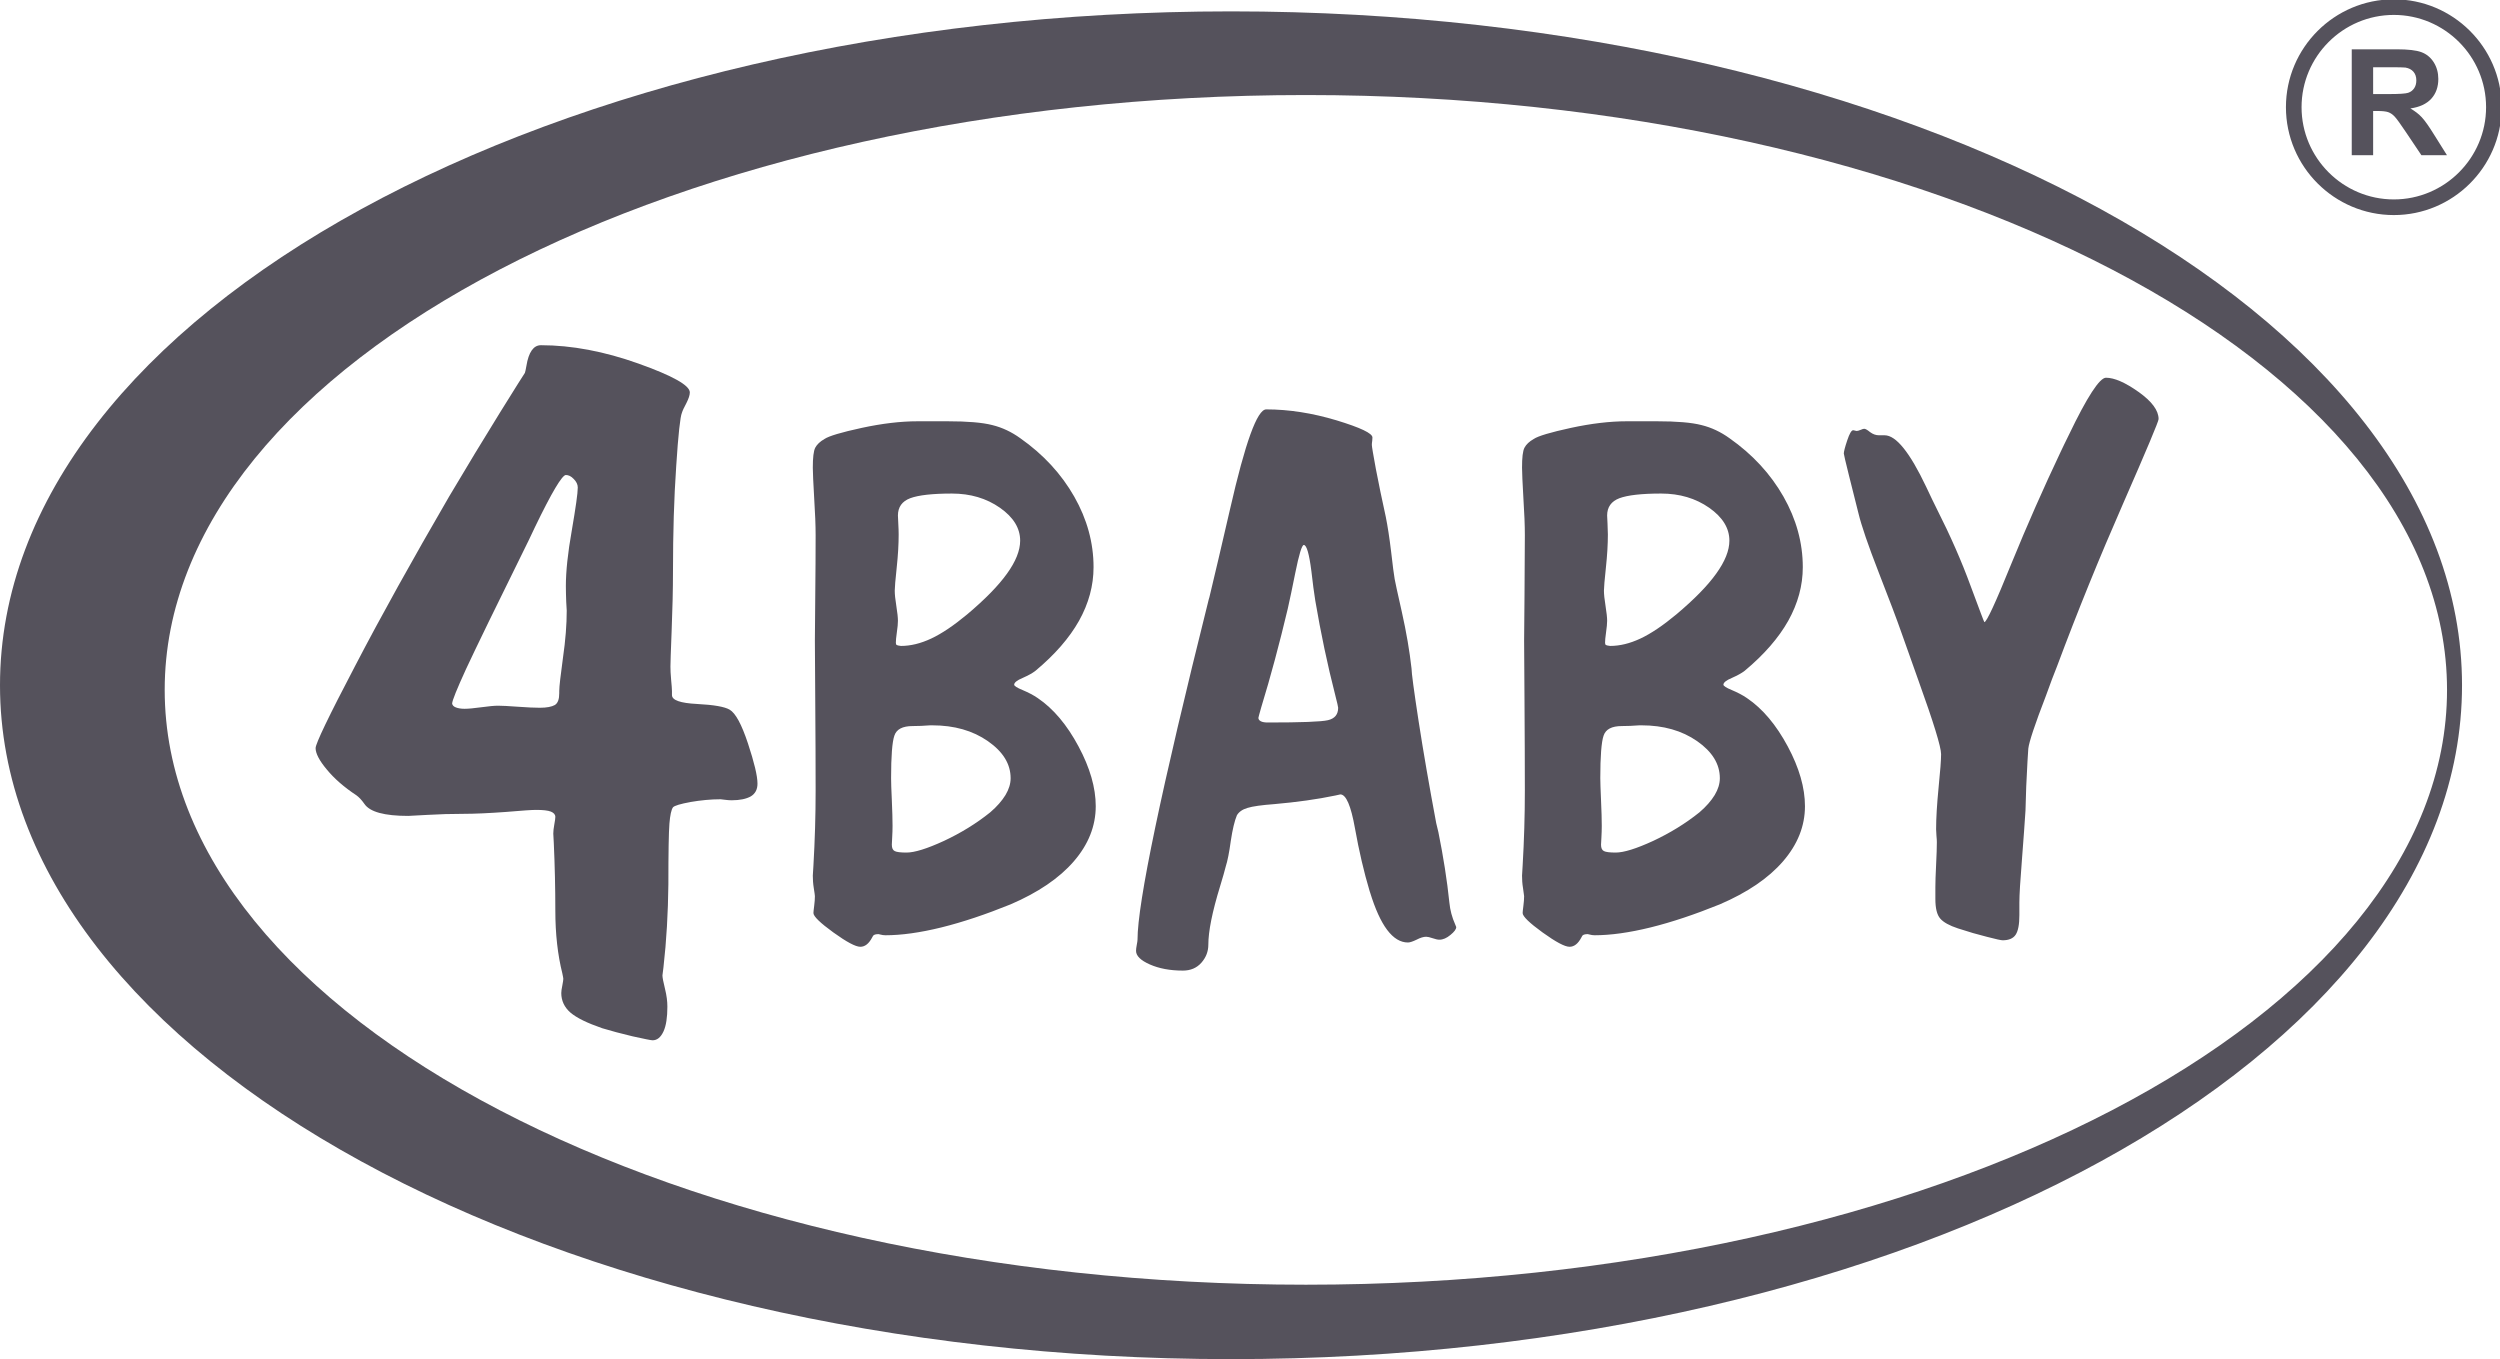
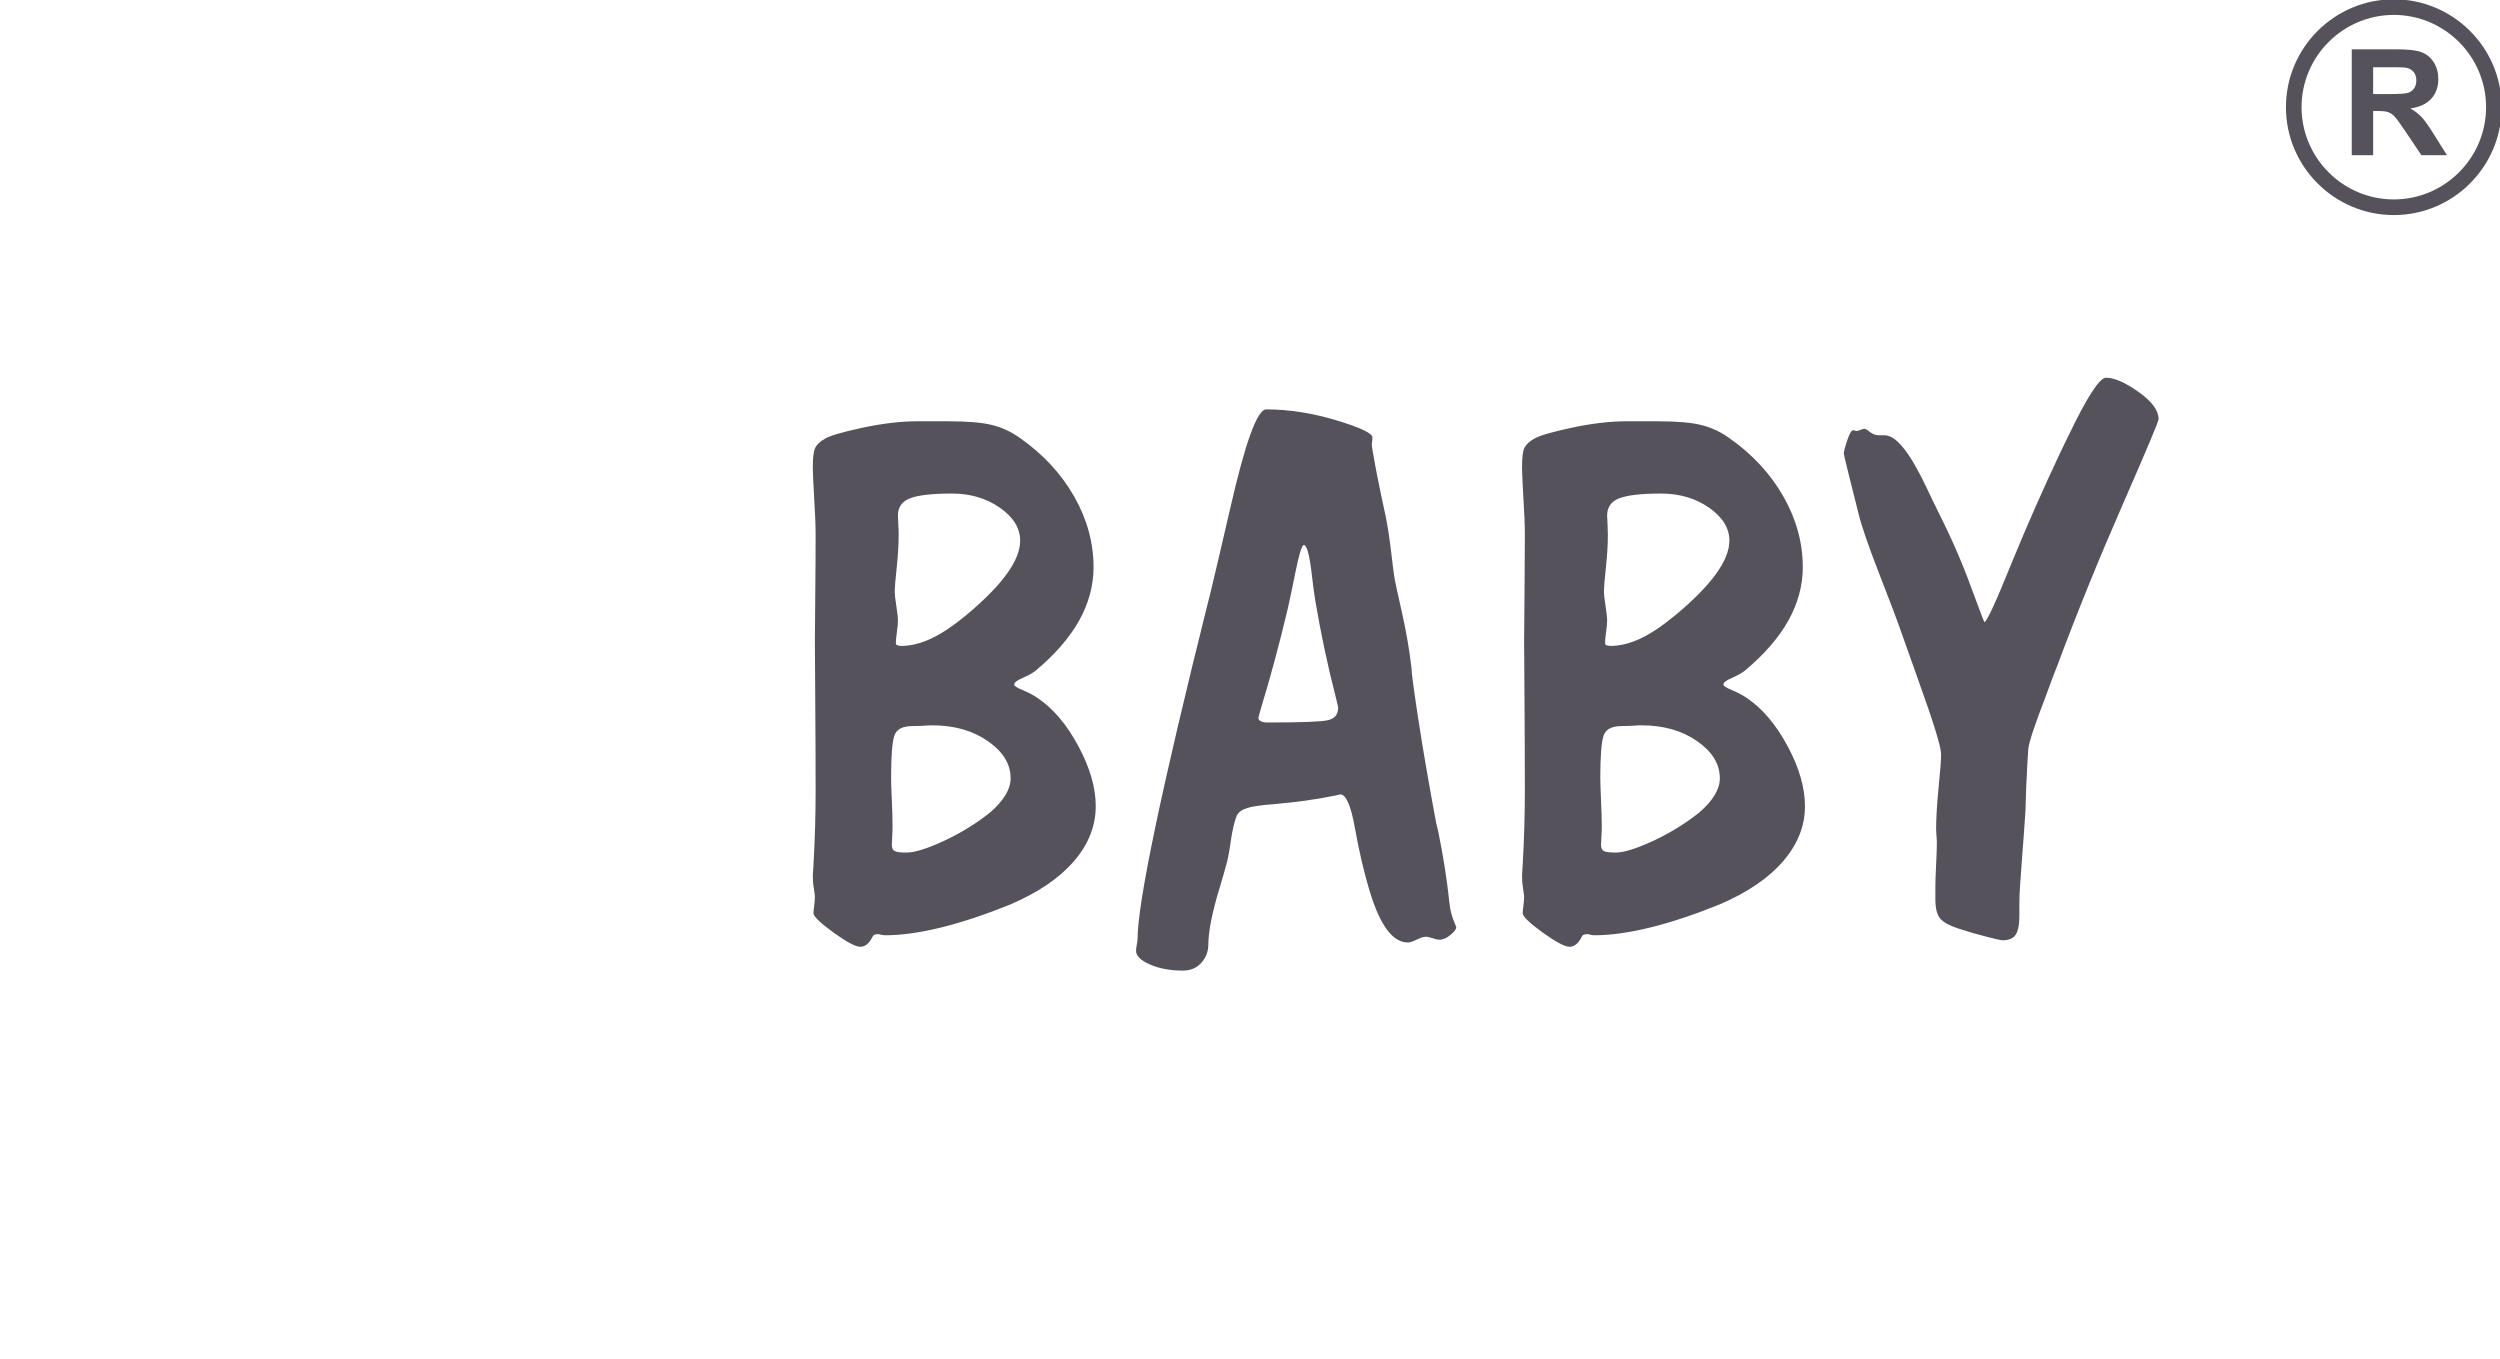
<svg xmlns="http://www.w3.org/2000/svg" xml:space="preserve" width="266.7mm" height="144.992mm" version="1.1" style="shape-rendering:geometricPrecision; text-rendering:geometricPrecision; image-rendering:optimizeQuality; fill-rule:evenodd; clip-rule:evenodd" viewBox="0 0 26670 14499.16">
  <defs>
    <style type="text/css">  .fil0 {fill:#55525C} .fil1 {fill:#55525C;fill-rule:nonzero}  </style>
  </defs>
  <g id="Warstwa_x0020_1">
    <g id="_2657089521824">
-       <path class="fil0" d="M4823.35 7506.4c3.78,18.17 16.34,31.12 39.9,40.29 23.6,9.17 54.33,14.61 92.54,14.61 39.9,0 99.66,-5.44 179.63,-16.48 79.83,-10.86 137.73,-16.47 177.62,-16.47 41.74,0 112.4,3.74 212.24,11.04 99.8,7.3 177.76,10.86 233.99,10.86 74.33,0 126.97,-10.86 159.6,-29.21 32.74,-20.21 47.17,-62.4 47.17,-126.26l0 -22.11c0,-49.46 14.43,-168.42 39.93,-357.02 27.13,-186.79 39.87,-353.51 39.87,-501.89 0,-5.4 -1.87,-38.38 -5.44,-95.15 -1.87,-58.66 -3.74,-113.52 -3.74,-166.72 0,-153.63 20.11,-351.44 63.54,-594.92 41.77,-243.77 63.46,-395.68 63.46,-456.22 0,-32.77 -14.39,-62.16 -43.46,-91.37 -27.3,-29.42 -56.13,-42.15 -83.54,-42.15 -39.72,0 -150.42,184.89 -330.02,556.72l-63.32 133.56c-348.44,705.09 -571.4,1164.62 -671.23,1378.94 -98.01,214.31 -148.74,338.87 -148.74,369.95zm946.75 -3823.72c328.37,0 676.63,65.93 1041.16,195.93 364.52,130.18 547.83,232.66 547.83,307.77 0,29.24 -12.77,65.93 -36.38,113.52 -25.33,45.72 -41.76,82.44 -48.89,106.22 -16.26,36.73 -38.21,225.18 -59.94,565.75 -23.67,342.62 -34.46,714.27 -34.46,1119.08 0,199.53 -5.51,413.85 -14.43,638.99 -9.17,225.18 -12.77,351.61 -12.77,380.86 0,34.82 1.73,82.41 7.3,141.04 5.47,58.6 8.96,98.92 8.96,120.83l0 42.15c0,54.93 89.08,86.01 268.46,95.15 177.84,9.2 293.97,29.42 346.4,60.5 63.53,36.55 128.69,157.58 195.96,360.78 67.03,203.24 101.53,346.01 101.53,428.45 0,62.41 -23.56,106.44 -70.62,135.65 -49.11,27.34 -116.17,41.94 -204.93,41.94 -21.94,0 -45.33,-1.69 -72.71,-5.43 -25.29,-3.56 -41.59,-5.43 -45.33,-5.43 -105.3,0 -212.2,10.86 -321.06,29.24 -107,20.21 -170.5,38.59 -186.76,56.73 -18.17,25.64 -30.73,84.31 -38.03,174.02 -7.31,91.44 -11.12,307.84 -11.12,648.37 -3.49,304.03 -19.79,598.84 -52.42,884.38 -7.3,49.5 -10.83,78.64 -10.83,86.15 0,21.7 8.96,69.64 27.13,142.73 18.17,73.06 25.47,135.61 25.47,190.75 0,113.14 -12.74,203.06 -41.77,265.18 -29.03,62.23 -67.06,93.73 -116.13,93.73 -18.17,0 -88.8,-15.02 -213.93,-42.4 -123.47,-29.2 -232.3,-58.77 -322.79,-86.11 -159.81,-55.14 -272.17,-109.82 -339.2,-166.76 -65.4,-56.55 -98.03,-128.06 -98.03,-208.28 0,-18.73 3.81,-46.11 11.11,-80.96 7.09,-36.72 10.62,-60.29 10.62,-71.16 0,-5.68 -3.53,-25.85 -10.62,-58.84 -49.14,-195.9 -74.54,-419.21 -74.54,-670.03 0,-236.26 -5.47,-476.18 -16.37,-719.74 -3.74,-56.94 -5.4,-91.61 -5.4,-100.75 0,-25.68 3.74,-58.67 10.83,-97.05 7.34,-40.32 10.94,-65.93 10.94,-80.54 0,-25.68 -16.37,-44.06 -47.27,-56.8 -32.57,-12.91 -85.23,-18.31 -159.6,-18.31 -43.46,0 -150.42,7.31 -324.63,22.12 -173.99,12.49 -326.53,20.01 -457.09,20.01 -121.39,0 -246.52,3.56 -375.39,11.04 -128.73,7.12 -197.66,10.9 -204.97,10.9 -253.82,0 -409.82,-41.95 -467.92,-128.17 -30.76,-44.02 -59.8,-73.44 -85.27,-91.58 -130.56,-86 -235.79,-177.83 -315.42,-274.63 -79.99,-95.18 -119.91,-172.19 -119.91,-228.92 0,-47.77 139.71,-338.88 420.94,-875.42 279.08,-536.5 614.79,-1138.94 1002.98,-1807.53 188.6,-318.63 369.96,-617.04 542.26,-895.42 174.02,-280.03 263.03,-421.11 266.59,-424.67 3.74,-11.04 9.17,-34.82 16.26,-75.11 23.61,-146.72 76.31,-219.92 154.2,-219.92z" />
      <path class="fil0" d="M9610.37 6890.88c104.11,0 210.89,-26.07 323.15,-78.5 111.83,-52.28 240.87,-138.81 385.48,-259.25 187.53,-158.29 329.56,-302.19 423.4,-433.14 93.63,-129.65 140.69,-247.44 140.69,-352.15 0,-133.59 -71.72,-249.9 -215.09,-350.69 -144.39,-100.97 -315.07,-151.94 -513.12,-151.94 -208.49,0 -357.01,17.07 -444.32,49.67 -87.1,32.77 -131.48,94.4 -131.48,184.71 0,11.57 1.27,40.43 3.95,86.33 2.61,44.59 3.88,83.75 3.88,116.55 0,102.06 -6.56,219.89 -20.78,351.97 -14.39,133.56 -20.95,214.84 -20.95,246.17 0,37.99 5.22,92.89 17.07,165.03 11.61,71.89 16.83,124.18 16.83,156.98 0,30.17 -3.74,71.9 -11.64,124.36 -7.83,52.28 -10.48,88.97 -10.48,109.78 0,12 2.65,20.99 10.48,24.94 7.9,3.92 22.12,6.53 42.93,9.18zm-96.27 2120.54c0,35.42 10.23,57.68 31.08,68.02 19.68,10.48 62.58,15.73 125.13,15.73 87.31,0 220.1,-41.8 399.73,-124.39 178.72,-83.71 344.14,-184.53 493.82,-304.97 71.72,-61.46 125.13,-123.09 162.81,-184.5 36.51,-61.49 54.68,-120.48 54.68,-179.29 0,-151.73 -80.58,-282.68 -242.22,-395.28 -161.47,-112.79 -359.48,-168.98 -594.04,-168.98 -2.61,0 -8.96,0 -22.12,0 -66.46,5.25 -128.8,7.86 -187.47,7.86 -106.96,0 -171.98,34.12 -194.27,102.13 -23.39,66.85 -35,218.62 -35,454.27 0,43.25 2.4,121.75 7.87,235.62 5.01,113.74 7.62,205.5 7.62,273.55 0,39.3 -1.27,78.49 -3.88,121.74 -2.65,41.77 -3.74,68.02 -3.74,78.49zm-820.91 548.5c0,-7.86 -3.74,-35.42 -11.61,-85.02 -7.9,-48.54 -10.51,-93.13 -10.51,-133.59 0,-13.13 2.61,-48.55 6.56,-107.35 15.56,-268.43 23.46,-534.04 23.46,-797.25 0,-278.76 -1.34,-595.52 -3.95,-951.47 -2.61,-354.76 -3.95,-572.1 -3.95,-651.87 0,-66.71 1.34,-225.17 3.95,-475.08 2.61,-251.39 3.95,-467.4 3.95,-647.98 0,-104.71 -5.29,-238.27 -15.56,-399.21 -9.24,-161.11 -14.46,-268.43 -14.46,-322.01 0,-107.35 7.9,-178.12 26.07,-213.36 18.34,-34.12 50.8,-65.58 98.92,-92.92 46.99,-31.47 178.5,-70.63 396.16,-118.01 217.53,-47.02 416.81,-70.62 596.66,-70.62l320.5 0c210.96,0 369.81,13.08 476.78,40.64 106.71,26.24 205.7,73.44 298.2,140.12 246.17,172.75 437.62,380.82 575.7,623.07 136.87,240.71 205.88,492.09 205.88,752.52 0,197.8 -52.11,387.56 -154.94,572.09 -103.01,183.17 -258.13,361.14 -463.83,532.77 -32.6,26.21 -79.41,50.94 -138.08,77.15 -59.94,24.91 -89.89,49.64 -89.89,71.9 0,13.16 29.95,32.81 91.23,57.75 61.24,26.03 114.62,53.51 160.16,85.02 168.06,113.91 312.67,286.63 435.15,515.72 122.31,227.79 183.62,441.19 183.62,637.51 0,212.05 -78.17,408.37 -234.38,588.96 -156.43,180.55 -381.78,332.53 -673.63,458.19 -264.34,107.14 -510.47,189.76 -738.4,246.17 -228.04,56.16 -427.32,83.68 -596.83,83.68 -18.03,0 -37.75,-2.58 -57.4,-8.22 -7.62,-2.26 -12.91,-3.78 -15.31,-3.78 -26.21,0 -43.11,3.78 -53.59,12 -2.64,0 -7.69,7.9 -15.59,23.28 -35.21,67.03 -76.97,99.62 -126.4,99.62 -50.76,0 -145.77,-50.9 -287.72,-153.03 -140.9,-102.06 -212.48,-171.59 -212.48,-206.76 0,-10.55 2.68,-35.42 7.9,-75.92 5.01,-39.34 7.66,-74.76 7.66,-104.71zm4731.38 -1901.93c0,15.7 9,27.34 26.04,36.69 18.13,9.17 43.07,12.95 73.09,12.95 356.84,0 570.41,-7.69 643.04,-24.73 71.97,-17.08 108.7,-60.33 108.7,-132.26 0,-10.51 -10.52,-53.76 -29.99,-130.95 -84.67,-329.88 -155.12,-666.15 -213.96,-1011.77 -13.09,-81.1 -27.31,-187.14 -41.56,-314.14 -23.63,-187.12 -50.94,-280.04 -80.93,-280.04 -20.56,0 -50.97,99.45 -91.05,298.42 -31.04,154.34 -57.29,281.34 -80.57,383.43 -88.76,373.17 -182.42,723.86 -282.86,1051.1 -19.47,69.5 -29.95,106.05 -29.95,111.3zm-1289.58 2366.72c0,-391.51 252.7,-1600.94 759.43,-3628.57l7.69 -26.25c57.46,-240.73 131.72,-553.54 220.31,-939.83 161.46,-708.06 289.24,-1062.71 385.48,-1062.71 242.25,0 490.99,39.16 749.16,116.52 256.64,78.32 383.99,138.61 383.99,183.2 0,6.39 -1.09,19.69 -2.22,35.21 -3,17.07 -4.09,31.5 -4.09,44.59 0,15.73 14.22,100.82 43.04,256.65 29.95,156.98 65.19,325.96 105.69,510.29 19.44,97.05 38.95,221.44 56.97,371.83 17.15,150.46 29.88,248.78 37.79,291.85 2.64,20.99 28.85,137.51 76.8,352.21 48.33,215.97 82.44,416.25 103.08,602.05 0,44.42 24.69,230.44 75.28,560.32 50.94,329.85 113.88,693.67 188.07,1088.96 4.83,18.34 12.73,49.81 23.24,96.83 53.2,263.21 92.57,513.08 117.23,751.42 7.9,81.21 28.82,158.47 61.07,230.36 7.9,17.04 11.99,27.34 11.99,29.95 0,23.64 -20.92,51.19 -61.38,84.11 -40.5,33.76 -79.48,51.01 -118.46,51.01 -17.18,0 -41.95,-5.26 -71.9,-15.81 -31.11,-10.47 -53.23,-15.7 -68.93,-15.7 -28.47,0 -62.16,10.48 -102.7,31.51 -40.42,19.4 -71.93,29.88 -91.37,29.88 -161.5,0 -295.59,-179.21 -405.02,-536.61l-4.16 -11.82c-61.03,-204.19 -113.14,-428.03 -156.21,-669.01 -43.08,-241.97 -94.79,-362.41 -156.21,-362.41 -2.65,0 -20.96,3.92 -53.2,11.79 -194.1,40.64 -410.63,70.62 -648.94,91.61 -138,10.48 -233.18,23.6 -287.9,40.61 -54.71,15.77 -92.53,43.35 -113.31,78.53 -24.73,58.84 -46.85,150.63 -65.23,273.5 -16.83,124.39 -35.03,214.67 -53.34,271.08 -11.82,48.26 -32.63,120.44 -61.31,214.66 -83.12,270.9 -124.92,478.97 -124.92,621.35 0,72.29 -24.76,136.39 -74.22,192.58 -49.6,56.17 -116.1,83.93 -196.85,83.93 -138.08,0 -255.31,-22.51 -352.96,-65.58 -97.61,-43.08 -147.21,-91.44 -147.21,-144.96 0,-15.73 2.61,-36.76 7.86,-64.45 5.26,-26.25 7.87,-45.76 7.87,-54.68zm5041.05 -3133.83c104.53,0 211.25,-26.07 323.33,-78.5 112.04,-52.28 240.87,-138.81 385.48,-259.25 187.74,-158.29 329.7,-302.19 423.4,-433.14 93.63,-129.65 140.86,-247.44 140.86,-352.15 0,-133.59 -71.89,-249.9 -215.05,-350.69 -144.64,-100.97 -315.49,-151.94 -513.33,-151.94 -208.24,0 -356.62,17.07 -444.32,49.67 -86.89,32.77 -131.48,94.4 -131.48,184.71 0,11.57 1.09,40.43 4.09,86.33 2.29,44.59 3.74,83.75 3.74,116.55 0,102.06 -6.74,219.89 -20.95,351.97 -14.22,133.56 -20.99,214.84 -20.99,246.17 0,37.99 5.57,92.89 17.28,165.03 11.61,71.89 16.83,124.18 16.83,156.98 0,30.17 -4.16,71.9 -11.64,124.36 -7.83,52.28 -10.48,88.97 -10.48,109.78 0,12 2.65,20.99 10.48,24.94 7.48,3.92 22.12,6.53 42.75,9.18zm-96.3 2120.54c0,35.42 10.44,57.68 31.08,68.02 19.89,10.48 62.97,15.73 125.13,15.73 87.7,0 220.31,-41.8 400.12,-124.39 178.36,-83.71 343.96,-184.53 493.82,-304.97 71.54,-61.46 125.13,-123.09 162.63,-184.5 36.65,-61.49 54.68,-120.48 54.68,-179.29 0,-151.73 -80.97,-282.68 -242.04,-395.28 -161.86,-112.79 -359.7,-168.98 -594.22,-168.98 -2.61,0 -8.96,0 -22.12,0 -66.25,5.25 -128.8,7.86 -187.65,7.86 -106.82,0 -171.59,34.12 -194.09,102.13 -23.22,66.85 -35.21,218.62 -35.21,454.27 0,43.25 3.03,121.75 7.87,235.62 5.22,113.74 7.83,205.5 7.83,273.55 0,39.3 -1.48,78.49 -3.71,121.74 -2.99,41.77 -4.12,68.02 -4.12,78.49zm-820.53 548.5c0,-7.86 -4.13,-35.42 -11.57,-85.02 -8.29,-48.54 -10.55,-93.13 -10.55,-133.59 0,-13.13 2.26,-48.55 6.42,-107.35 15.7,-268.43 23.57,-534.04 23.57,-797.25 0,-278.76 -1.48,-595.52 -3.71,-951.47 -3,-354.76 -4.16,-572.1 -4.16,-651.87 0,-66.71 1.16,-225.17 4.16,-475.08 2.23,-251.39 3.71,-467.4 3.71,-647.98 0,-104.71 -5.22,-238.27 -15.7,-399.21 -9.03,-161.11 -14.29,-268.43 -14.29,-322.01 0,-107.35 7.52,-178.12 26.28,-213.36 17.96,-34.12 50.56,-65.58 98.92,-92.92 46.39,-31.47 178.3,-70.63 395.61,-118.01 217.7,-47.02 417.33,-70.62 596.83,-70.62l320.32 0c211.35,0 370.2,13.08 476.57,40.64 107.1,26.24 206.09,73.44 298.59,140.12 246.17,172.75 437.58,380.82 575.87,623.07 136.7,240.71 206.09,492.09 206.09,752.52 0,197.8 -52.49,387.56 -155.11,572.09 -103.08,183.17 -258.16,361.14 -463.83,532.77 -33.02,26.21 -79.45,50.94 -138.29,77.15 -59.94,24.91 -89.54,49.64 -89.54,71.9 0,13.16 29.6,32.81 90.7,57.75 61.42,26.03 114.58,53.51 160.3,85.02 168.28,113.91 312.53,286.63 435.37,515.72 122.13,227.79 183.58,441.19 183.58,637.51 0,212.05 -78.28,408.37 -234.52,588.96 -156.21,180.55 -381.43,332.53 -673.63,458.19 -264.55,107.14 -510.3,189.76 -738.44,246.17 -228.17,56.16 -427.49,83.68 -596.79,83.68 -18.03,0 -37.54,-2.58 -57.01,-8.22 -7.83,-2.26 -13.48,-3.78 -15.7,-3.78 -26.21,0 -43.11,3.78 -53.62,12 -2.61,0 -7.87,7.9 -15.35,23.28 -35.21,67.03 -77.22,99.62 -126.61,99.62 -50.59,0 -145.77,-50.9 -287.73,-153.03 -140.89,-102.06 -212.44,-171.59 -212.44,-206.76 0,-10.55 2.65,-35.42 7.87,-75.92 5.18,-39.34 7.83,-74.76 7.83,-104.71zm4387.25 -95.53c0,-53.76 2.61,-133.53 7.9,-239.57 5.26,-106.05 7.87,-185.88 7.87,-239.61 0,-15.77 -1.16,-39.37 -4.16,-69.35 -2.23,-31.29 -3.71,-53.77 -3.71,-69.25 0,-118.08 8.96,-265.82 26.21,-442.49 18,-178.16 26.96,-297.11 26.96,-358.78 0,-77.15 -80.54,-337.71 -240.56,-782.64 -75.64,-212.05 -137.09,-383.64 -182.81,-514.59 -47.94,-137.3 -128.91,-351.97 -242.04,-641.21 -113.14,-290.55 -185.03,-501.3 -216.15,-630.94 -29.99,-123.09 -64.06,-257.74 -101.53,-404.43 -36.72,-147.99 -54.75,-225.18 -54.75,-233.04 0,-19.69 11.68,-66.71 36.37,-140.13 23.67,-71.93 45.37,-108.48 62.62,-108.48 5.22,0 11.61,1.13 19.44,3.78 7.86,2.61 14.28,3.95 18.02,3.95 10.48,0 24.73,-3.95 43.04,-11.85 16.87,-7.66 30.41,-11.57 37.86,-11.57 13.12,0 33.76,11.57 62.58,35.41 29.95,22.09 61.03,33.87 94.05,33.87l60.99 0c122.59,0 269.42,183.2 442.88,548.5 48.33,101.92 85.87,181.93 114.69,238.09 144.6,285.5 264.48,558.98 359.3,818.27 96.63,259.04 144.57,388.69 147.61,388.69 23.21,0 119.48,-206.8 287.76,-623.04 169.33,-414.98 345.05,-811.5 524.82,-1191.05 20.64,-43.46 49.5,-104.88 88.83,-183.37 195.2,-407.08 328.23,-609.96 395.64,-609.96 89.96,0 206.1,50.94 348.05,151.73 142.03,100.79 213.54,197.63 213.54,289.42 0,24.73 -126.22,324.66 -377.61,899.2 -251.39,573.19 -487.51,1153.16 -706.26,1739.51 -31.12,76.09 -70.45,180.76 -118.4,314.18 -117.22,303.67 -179.88,492.09 -187.71,562.93 -3.74,44.38 -11.57,177.91 -22.08,403.12 -2.65,107.31 -5.26,193.71 -7.87,256.61 -7.9,125.55 -20.6,299.54 -37.82,523.59 -18.02,223.7 -27.41,376.91 -27.41,458.01l0 134.91c0,99.48 -13.05,168.76 -40.07,209.44 -26.18,39.3 -73.06,58.77 -138.22,58.77 -15.74,0 -71.55,-11.57 -166.72,-36.72 -95.18,-23.57 -199.36,-53.52 -310.27,-90.24 -92.08,-29.99 -155.01,-65.41 -188.77,-104.74 -35.25,-40.47 -52.11,-109.75 -52.11,-209.45l0 -125.48z" />
-       <path class="fil0" d="M13132.54 121.32c7232.9,0 13132.29,3229.4 13132.29,7188.97 0,3959.72 -5899.39,7188.88 -13132.29,7188.88 -7233.14,0 -13132.54,-3229.16 -13132.54,-7188.88 0,-3959.57 5899.4,-7188.97 13132.54,-7188.97zm798.55 892.49c6705.25,0 12173.8,2850.59 12173.8,6345.98 0,3495.11 -5468.55,6345.52 -12173.8,6345.52 -6705.25,0 -12174.13,-2850.41 -12174.13,-6345.52 0,-3495.39 5468.88,-6345.98 12174.13,-6345.98z" />
      <path class="fil0" d="M25537.3 -7.34c629.15,0 1142.77,509.26 1150.34,1136.72l0 28.08c-7.57,627.5 -521.19,1136.9 -1150.34,1136.9 -633.98,0 -1150.97,-517 -1150.97,-1150.94 0,-633.9 516.99,-1150.76 1150.97,-1150.76zm0 166.51c542.08,0 984.18,442.14 984.18,984.25 0,541.94 -442.1,984.04 -984.18,984.04 -542.18,0 -984.28,-442.1 -984.28,-984.04 0,-542.11 442.1,-984.25 984.28,-984.25z" />
      <path class="fil1" d="M25088.39 1655.58l0 -1129.59 479.96 0c121.03,0 208.28,10.3 263.03,30.52 54.64,20.24 98.88,56.23 131.87,108.09 32.63,52.1 48.71,111.3 48.71,178.15 0,84.49 -24.73,154.73 -74.57,209.97 -49.89,55.11 -124.43,89.96 -223.35,104.21 49.53,28.82 90.35,60.47 122.21,94.94 31.89,34.46 75.31,95.39 129.61,183.23l138.25 220.48 -272.73 0 -164.86 -245.78c-58.84,-88.05 -98.92,-143.33 -120.26,-165.98 -21.34,-23.03 -44.62,-38.59 -68.58,-47.2 -24.34,-8.43 -62.19,-12.56 -115,-12.56l-46.08 0 0 471.52 -228.21 0zm228.21 -652.11l168.56 0c109.43,0 177.62,-4.3 205.32,-13.51 26.98,-9.35 47.98,-25.26 63.71,-47.9 15.34,-22.69 23.21,-50.77 23.21,-84.71 0,-38.2 -10.51,-68.54 -30.69,-91.97 -20.25,-23.6 -48.72,-38.2 -85.83,-44.59 -18.35,-2.22 -73.77,-3.52 -166.72,-3.52l-177.56 0 0 286.2z" />
    </g>
  </g>
</svg>